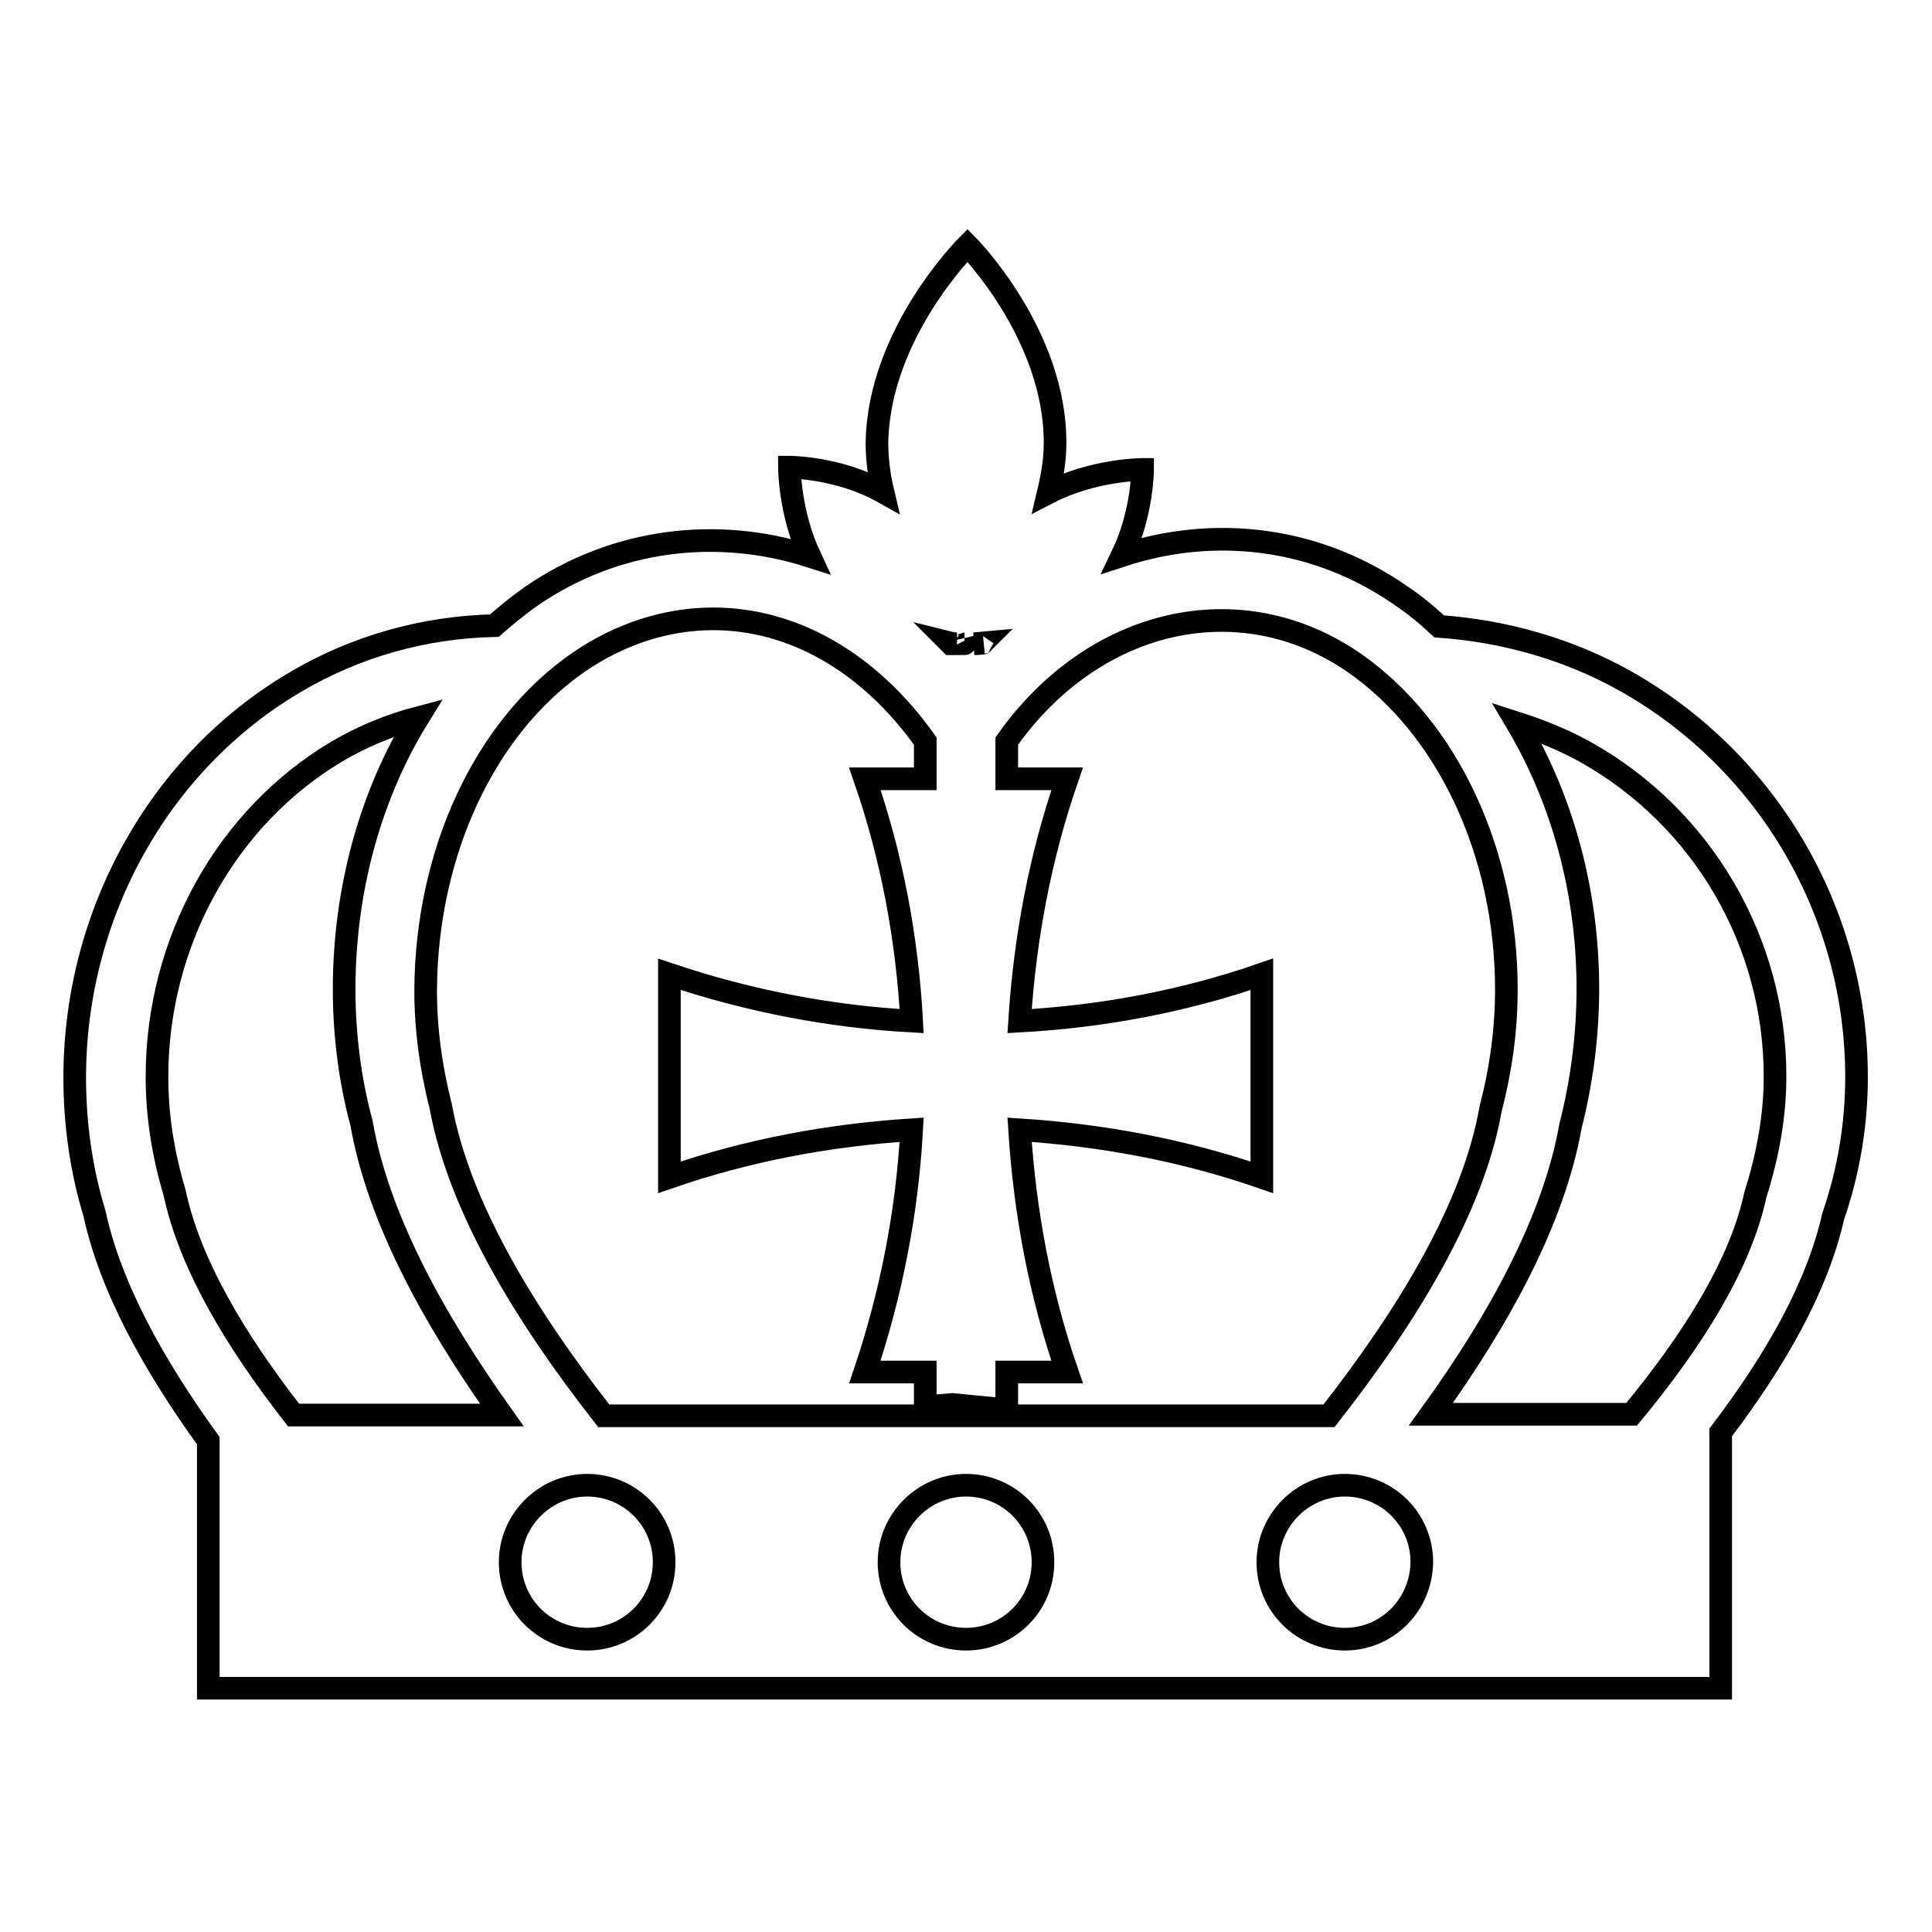
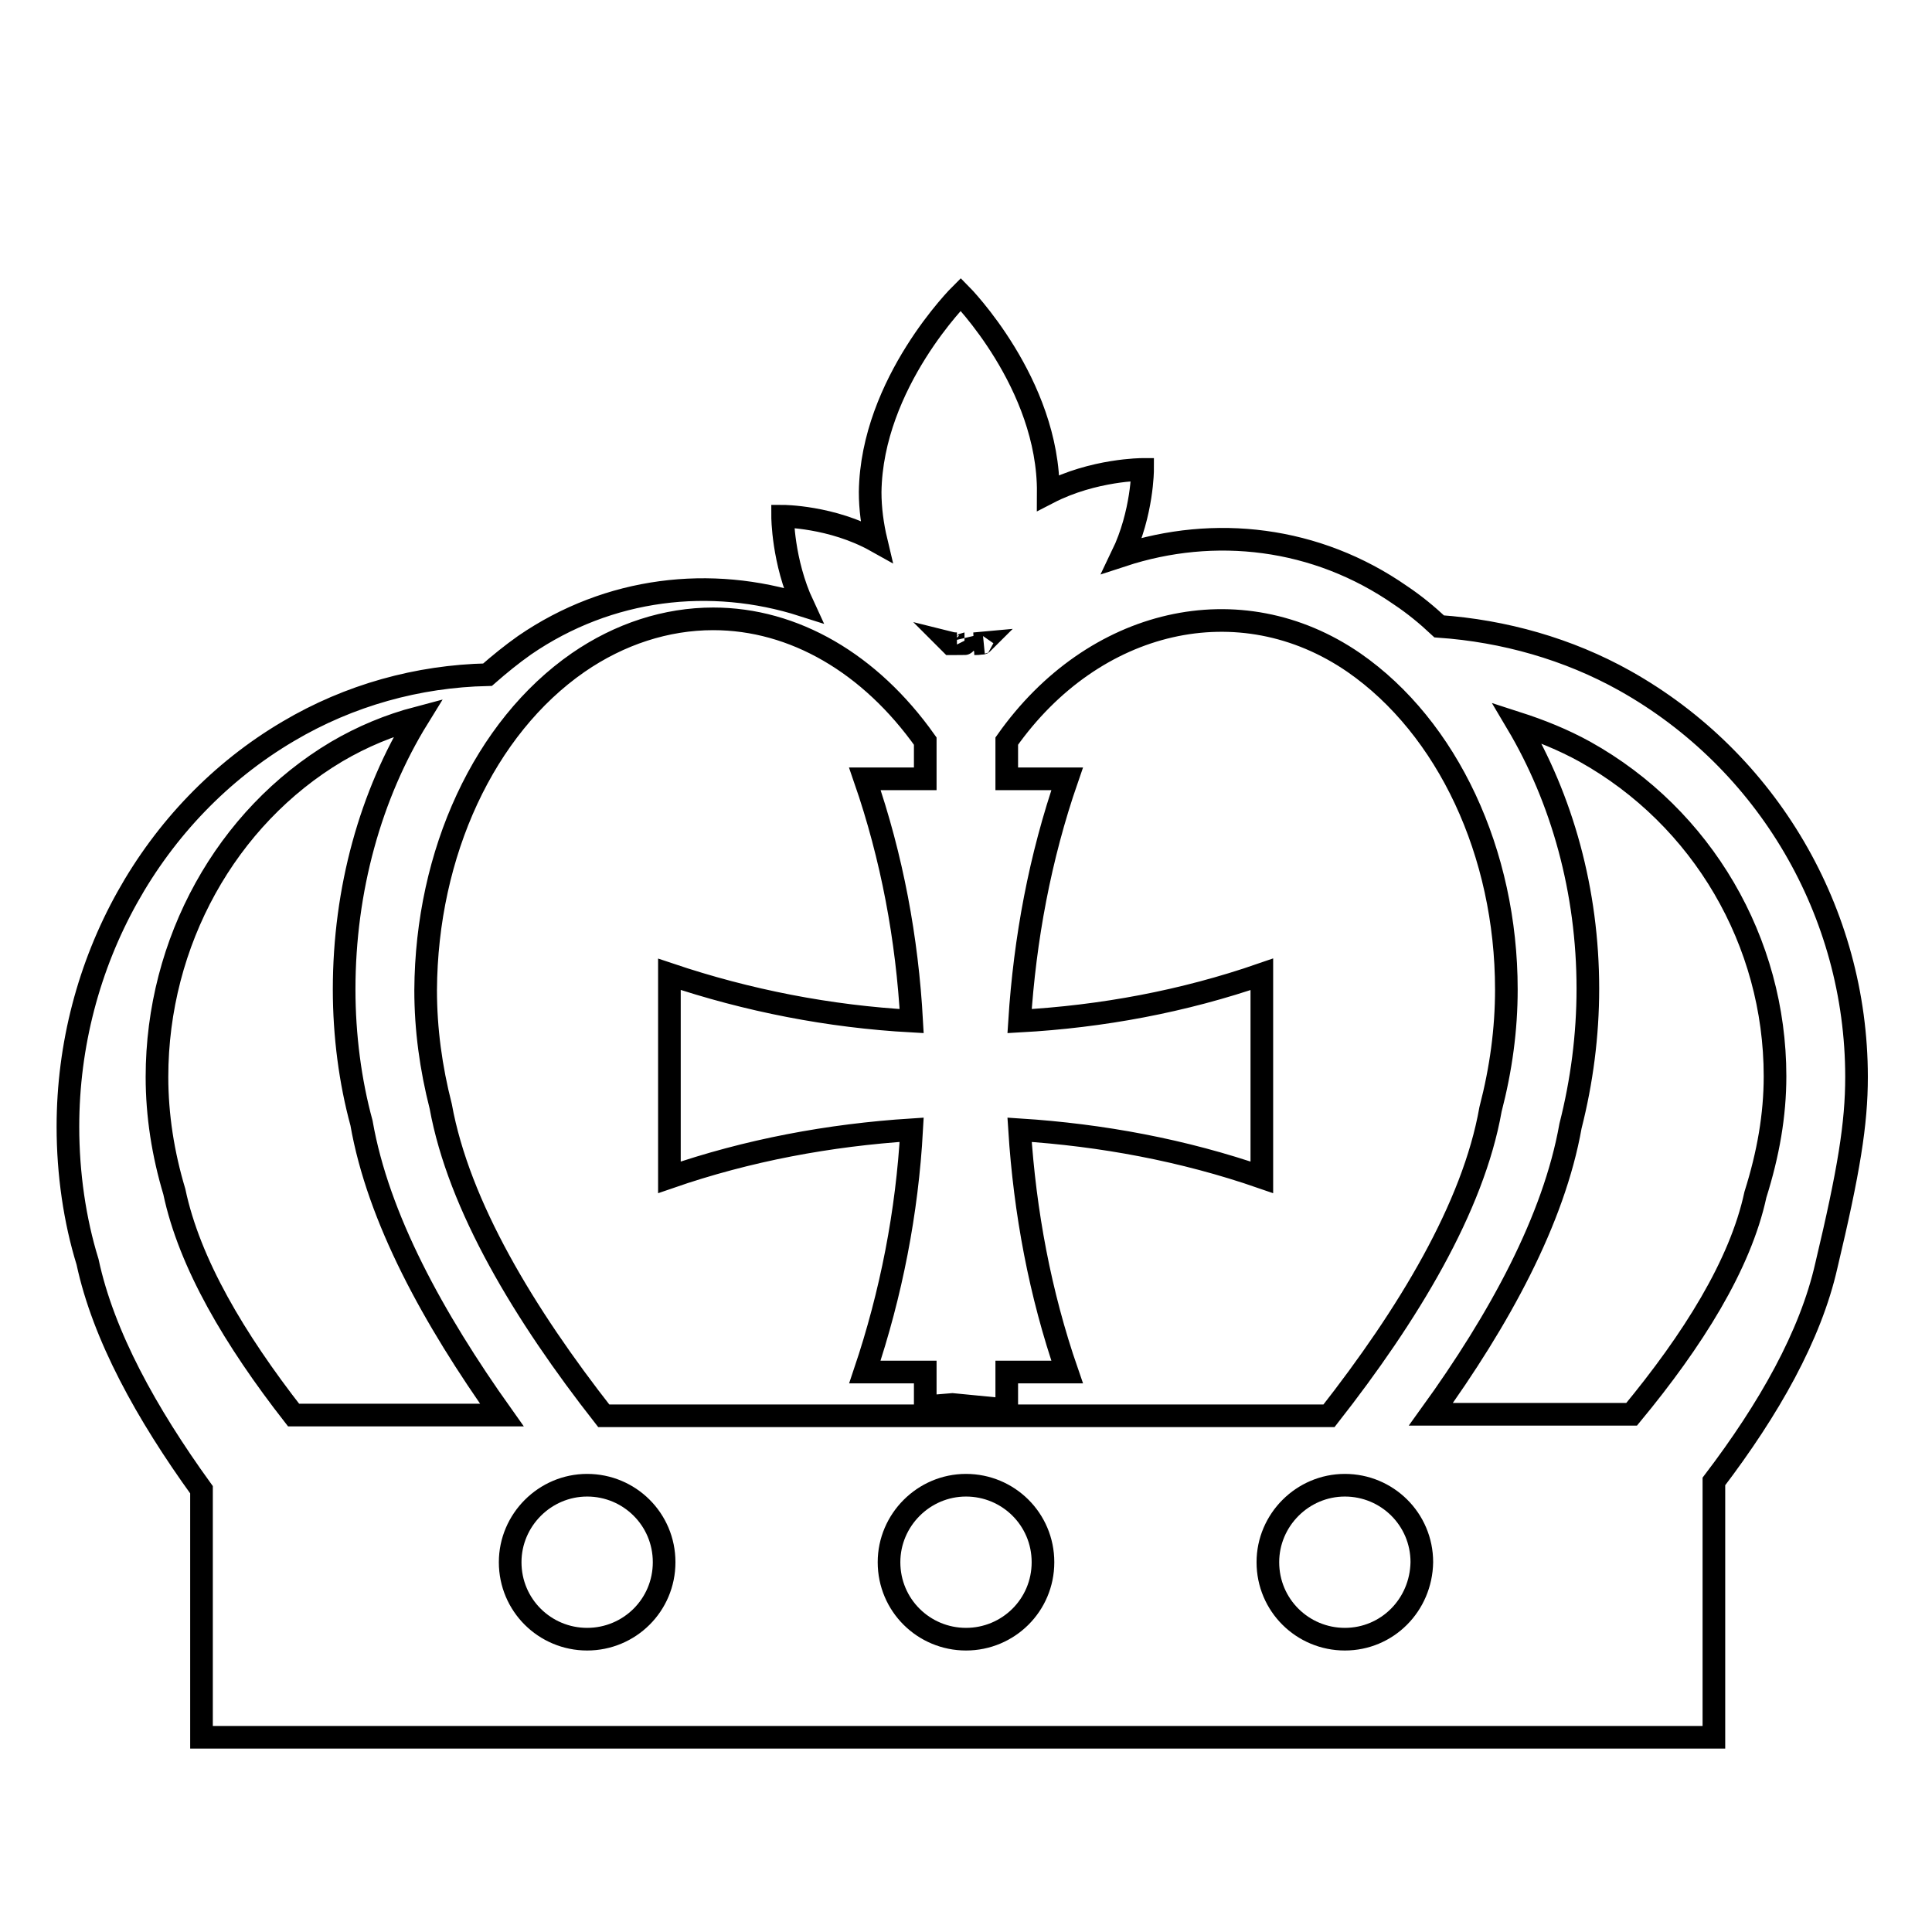
<svg xmlns="http://www.w3.org/2000/svg" version="1.1" x="0px" y="0px" viewBox="0 0 256 256" enable-background="new 0 0 256 256" xml:space="preserve">
  <g>
    <g>
      <g>
-         <path stroke-width="3" fill-opacity="0" stroke="#000000" d="M246,142.7c0-21.8-11.8-41.9-30.7-52.5c-7.5-4.2-16-6.6-24.6-7.2c-1.6-1.5-3.3-2.9-5.1-4.1c-11.2-7.8-24.7-9.3-36.9-5.3c2.7-5.6,2.7-11.4,2.7-11.4s-6.5,0-12.5,3.1c0.5-2.1,0.9-4.3,0.9-6.5c0.1-14.5-11.6-26.3-11.6-26.3s-11.8,11.7-12,26.2c0,2.2,0.3,4.4,0.8,6.5c-5.9-3.3-12.4-3.3-12.4-3.3s0,6,2.7,11.8c-12.2-3.9-25.7-2.4-36.9,5.3c-1.7,1.2-3.3,2.5-4.9,3.9c-9.2,0.2-18.3,2.7-26.4,7.5c-18,10.6-29.2,30.7-29.2,52.4c0,6.2,0.9,12.4,2.6,17.9c2.1,9.8,7.8,20.1,15.1,30.2v32.8h200.4v-33.9c7.3-9.6,12.8-19.3,14.9-28.6C245,155.1,246,148.9,246,142.7z M130.2,85.2C130.1,85.2,130.1,85.3,130.2,85.2l-1.1,0.1C129.4,85.3,129.7,85.3,130.2,85.2z M127.8,84.9L127.8,84.9c0.1,0.2,0.1,0.4,0,0.4h0C127.8,85.3,127.8,85.2,127.8,84.9L127.8,84.9z M126.8,85.3H126c0,0,0,0-0.1-0.1C126.3,85.3,126.6,85.3,126.8,85.3z M76.6,87.8c5.5-3.8,11.7-5.8,17.9-5.8c10.7,0,20.8,5.9,28.1,16.2v5c-2.7,0-5.4,0-8,0c3.6,10.4,5.6,21.2,6.2,32.1c-10.9-0.6-21.7-2.7-32.1-6.2c0,9,0,17.9,0,26.9c10.4-3.6,21.2-5.6,32.1-6.3c-0.6,10.9-2.7,21.7-6.2,32.1c2.7,0,5.3,0,8,0v4.6l3.6-0.3l7.2,0.7v-5c2.7,0,5.4,0,8,0c-3.6-10.4-5.6-21.2-6.3-32.1c10.9,0.7,21.7,2.7,32.1,6.3c0-9,0-17.9,0-26.9c-10.4,3.6-21.2,5.6-32.1,6.2c0.7-10.9,2.7-21.7,6.3-32.1c-2.7,0-5.4,0-8,0v-5c11.5-16.3,30.9-20.8,46-10.4c12.4,8.6,20.2,25.2,20.2,43.3c0,5.3-0.7,10.5-2.1,15.9c-2.3,13-10.9,27.2-21.4,40.6H80c-10.5-13.4-19.2-27.8-21.6-41c-1.3-5.1-2-10.2-2-15.4C56.5,113,64.2,96.4,76.6,87.8z M20.8,142.7c0-17.9,9.2-34.4,23.8-43.1c3.4-2,7-3.5,10.8-4.5c-6.3,10.2-9.8,22.8-9.8,36c0,6.1,0.8,12.2,2.3,17.7c2.2,12.6,9.5,25.9,18.6,38.7H38.9c-7.8-10-13.8-20.1-15.8-29.6C21.6,152.9,20.8,147.8,20.8,142.7z M77.8,217.2c-5.6,0-10.2-4.5-10.2-10.2c0-5.6,4.6-10.2,10.2-10.2c5.6,0,10.2,4.5,10.2,10.2C88,212.7,83.4,217.2,77.8,217.2z M128,217.2c-5.6,0-10.2-4.5-10.2-10.2c0-5.6,4.6-10.2,10.2-10.2c5.6,0,10.2,4.5,10.2,10.2C138.2,212.7,133.6,217.2,128,217.2z M178.2,217.2c-5.6,0-10.2-4.5-10.2-10.2c0-5.6,4.6-10.2,10.2-10.2c5.6,0,10.2,4.5,10.2,10.2C188.3,212.7,183.8,217.2,178.2,217.2z M232.6,158.3c-2,9.3-8.3,19.3-16.4,29.1h-26.6c9.1-12.6,16.3-25.8,18.5-38.2c1.5-5.9,2.3-12,2.3-18.2c0-12.9-3.4-25.1-9.4-35.2c3.1,1,6.1,2.2,9,3.8c15.6,8.7,25.2,25.2,25.2,43C235.2,147.8,234.3,152.9,232.6,158.3z" />
+         <path stroke-width="3" fill-opacity="0" stroke="#000000" d="M246,142.7c0-21.8-11.8-41.9-30.7-52.5c-7.5-4.2-16-6.6-24.6-7.2c-1.6-1.5-3.3-2.9-5.1-4.1c-11.2-7.8-24.7-9.3-36.9-5.3c2.7-5.6,2.7-11.4,2.7-11.4s-6.5,0-12.5,3.1c0.1-14.5-11.6-26.3-11.6-26.3s-11.8,11.7-12,26.2c0,2.2,0.3,4.4,0.8,6.5c-5.9-3.3-12.4-3.3-12.4-3.3s0,6,2.7,11.8c-12.2-3.9-25.7-2.4-36.9,5.3c-1.7,1.2-3.3,2.5-4.9,3.9c-9.2,0.2-18.3,2.7-26.4,7.5c-18,10.6-29.2,30.7-29.2,52.4c0,6.2,0.9,12.4,2.6,17.9c2.1,9.8,7.8,20.1,15.1,30.2v32.8h200.4v-33.9c7.3-9.6,12.8-19.3,14.9-28.6C245,155.1,246,148.9,246,142.7z M130.2,85.2C130.1,85.2,130.1,85.3,130.2,85.2l-1.1,0.1C129.4,85.3,129.7,85.3,130.2,85.2z M127.8,84.9L127.8,84.9c0.1,0.2,0.1,0.4,0,0.4h0C127.8,85.3,127.8,85.2,127.8,84.9L127.8,84.9z M126.8,85.3H126c0,0,0,0-0.1-0.1C126.3,85.3,126.6,85.3,126.8,85.3z M76.6,87.8c5.5-3.8,11.7-5.8,17.9-5.8c10.7,0,20.8,5.9,28.1,16.2v5c-2.7,0-5.4,0-8,0c3.6,10.4,5.6,21.2,6.2,32.1c-10.9-0.6-21.7-2.7-32.1-6.2c0,9,0,17.9,0,26.9c10.4-3.6,21.2-5.6,32.1-6.3c-0.6,10.9-2.7,21.7-6.2,32.1c2.7,0,5.3,0,8,0v4.6l3.6-0.3l7.2,0.7v-5c2.7,0,5.4,0,8,0c-3.6-10.4-5.6-21.2-6.3-32.1c10.9,0.7,21.7,2.7,32.1,6.3c0-9,0-17.9,0-26.9c-10.4,3.6-21.2,5.6-32.1,6.2c0.7-10.9,2.7-21.7,6.3-32.1c-2.7,0-5.4,0-8,0v-5c11.5-16.3,30.9-20.8,46-10.4c12.4,8.6,20.2,25.2,20.2,43.3c0,5.3-0.7,10.5-2.1,15.9c-2.3,13-10.9,27.2-21.4,40.6H80c-10.5-13.4-19.2-27.8-21.6-41c-1.3-5.1-2-10.2-2-15.4C56.5,113,64.2,96.4,76.6,87.8z M20.8,142.7c0-17.9,9.2-34.4,23.8-43.1c3.4-2,7-3.5,10.8-4.5c-6.3,10.2-9.8,22.8-9.8,36c0,6.1,0.8,12.2,2.3,17.7c2.2,12.6,9.5,25.9,18.6,38.7H38.9c-7.8-10-13.8-20.1-15.8-29.6C21.6,152.9,20.8,147.8,20.8,142.7z M77.8,217.2c-5.6,0-10.2-4.5-10.2-10.2c0-5.6,4.6-10.2,10.2-10.2c5.6,0,10.2,4.5,10.2,10.2C88,212.7,83.4,217.2,77.8,217.2z M128,217.2c-5.6,0-10.2-4.5-10.2-10.2c0-5.6,4.6-10.2,10.2-10.2c5.6,0,10.2,4.5,10.2,10.2C138.2,212.7,133.6,217.2,128,217.2z M178.2,217.2c-5.6,0-10.2-4.5-10.2-10.2c0-5.6,4.6-10.2,10.2-10.2c5.6,0,10.2,4.5,10.2,10.2C188.3,212.7,183.8,217.2,178.2,217.2z M232.6,158.3c-2,9.3-8.3,19.3-16.4,29.1h-26.6c9.1-12.6,16.3-25.8,18.5-38.2c1.5-5.9,2.3-12,2.3-18.2c0-12.9-3.4-25.1-9.4-35.2c3.1,1,6.1,2.2,9,3.8c15.6,8.7,25.2,25.2,25.2,43C235.2,147.8,234.3,152.9,232.6,158.3z" />
      </g>
      <g />
      <g />
      <g />
      <g />
      <g />
      <g />
      <g />
      <g />
      <g />
      <g />
      <g />
      <g />
      <g />
      <g />
      <g />
    </g>
  </g>
</svg>